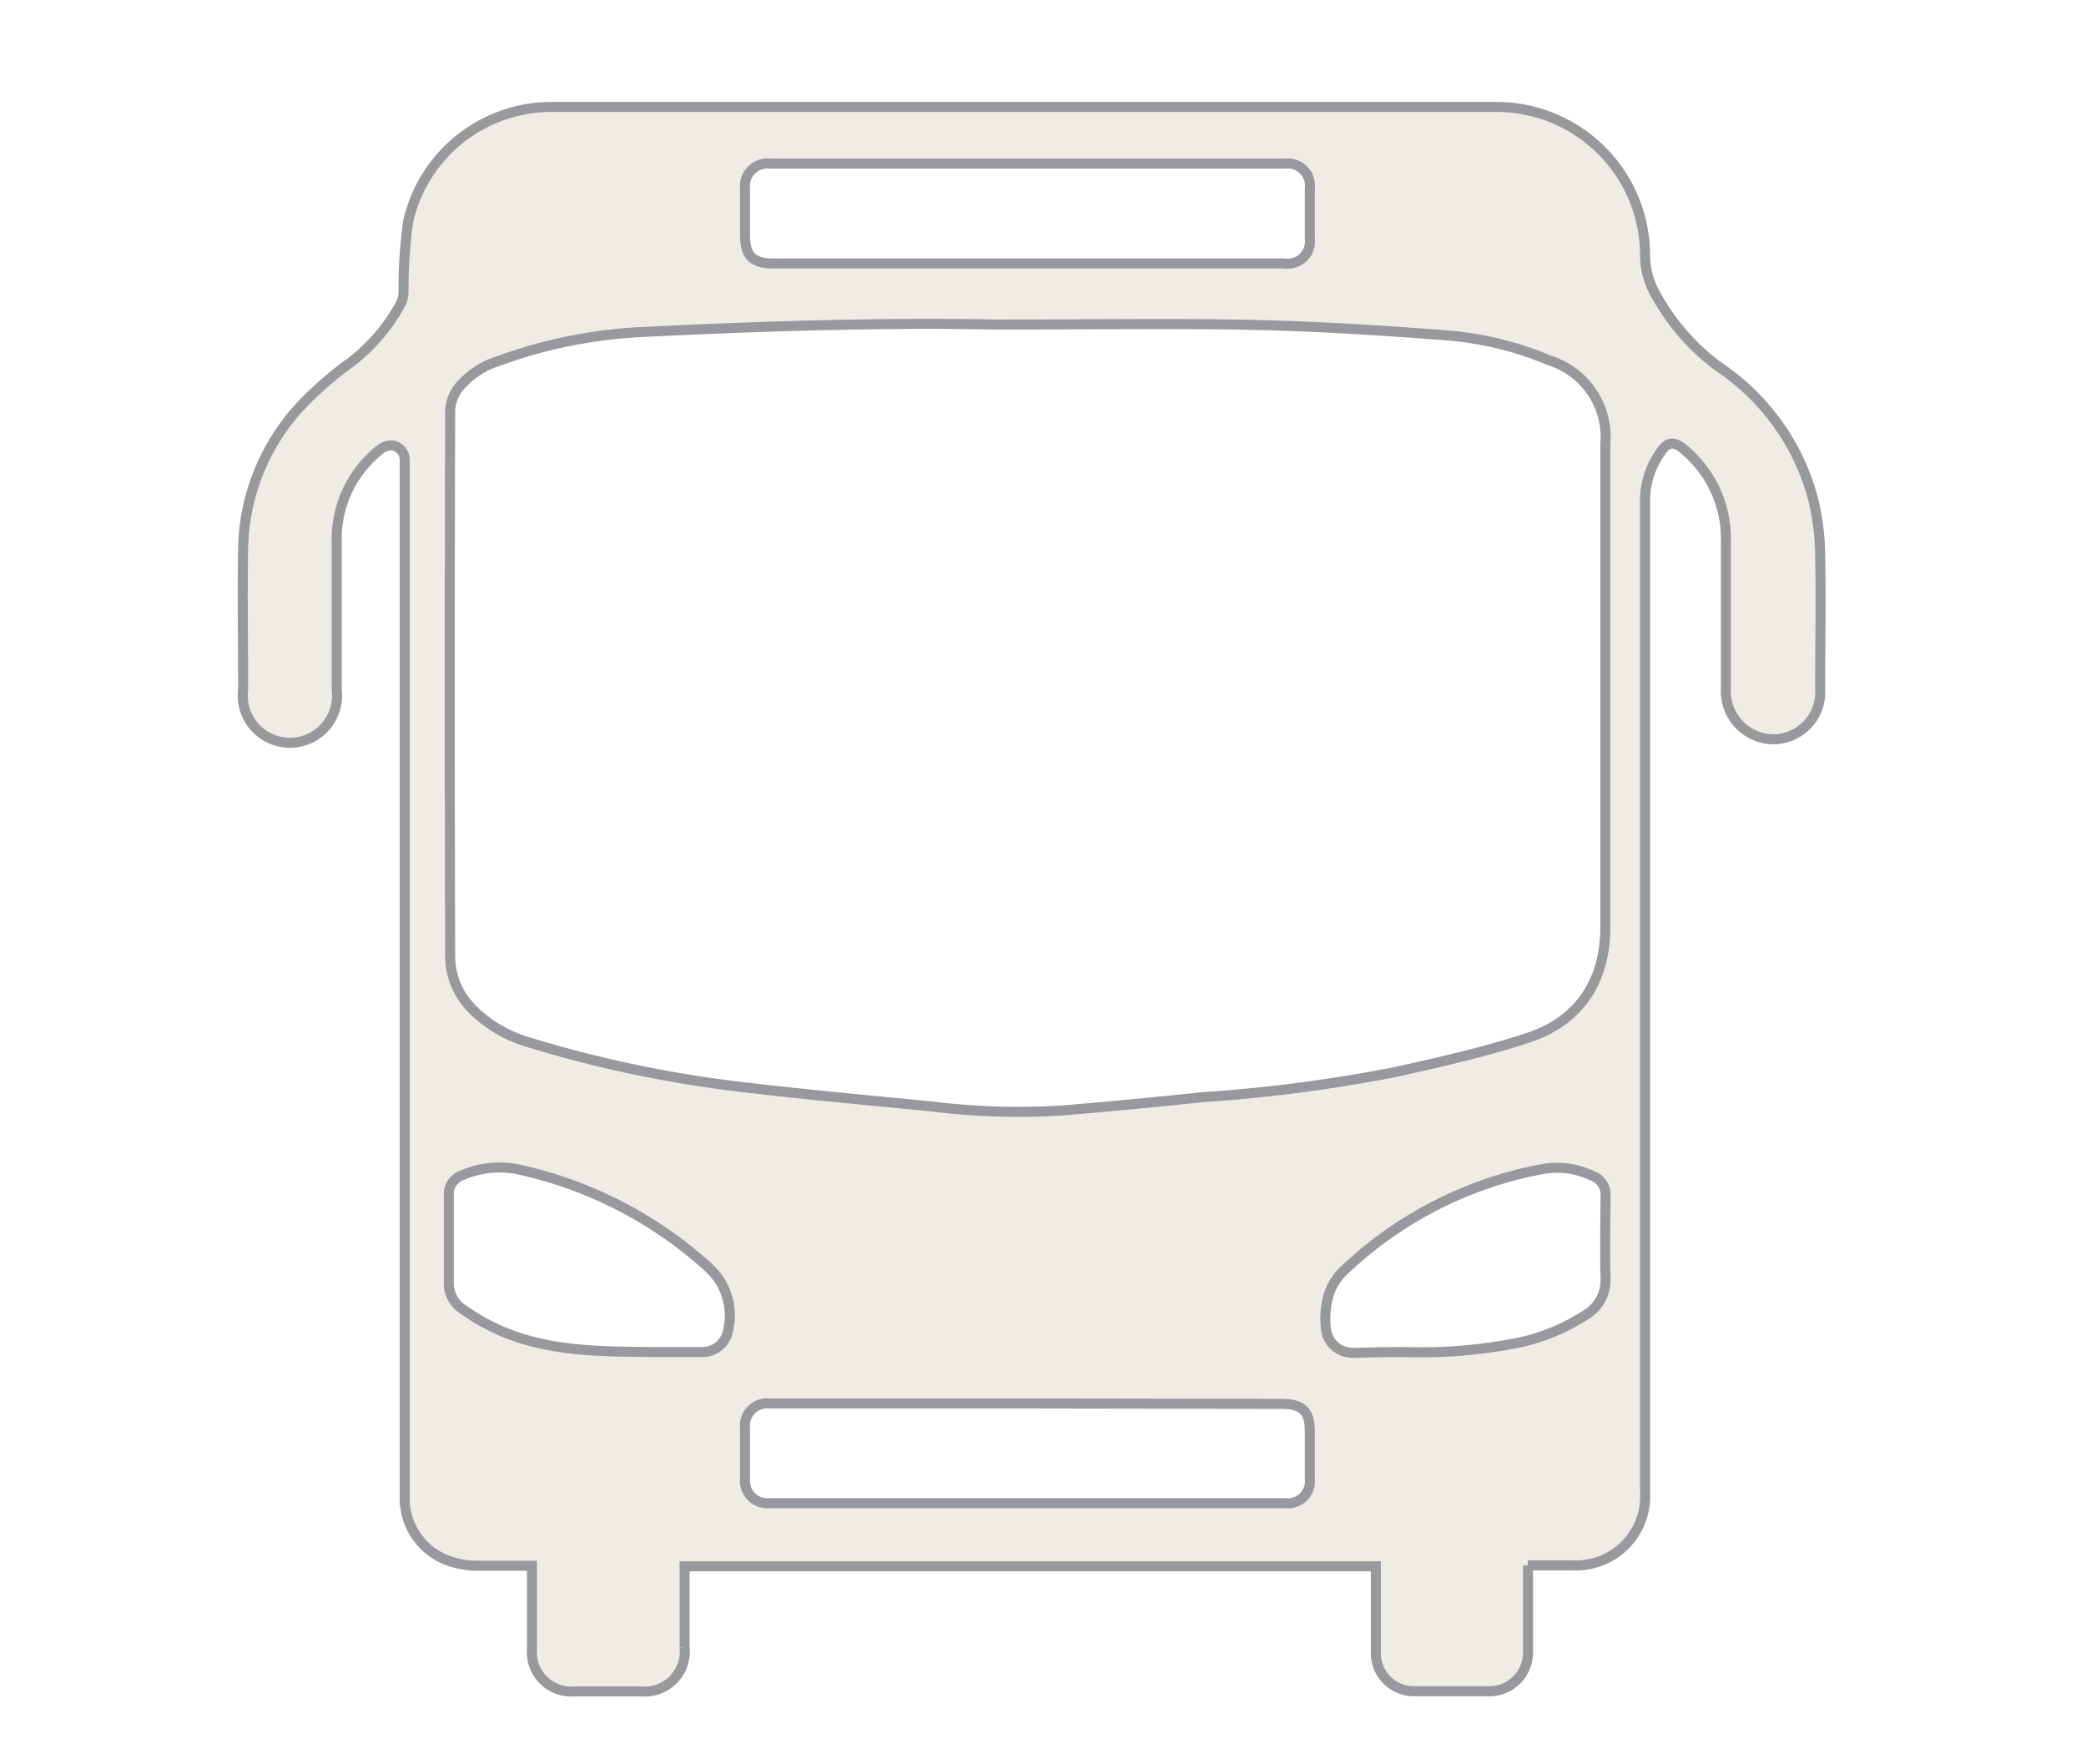
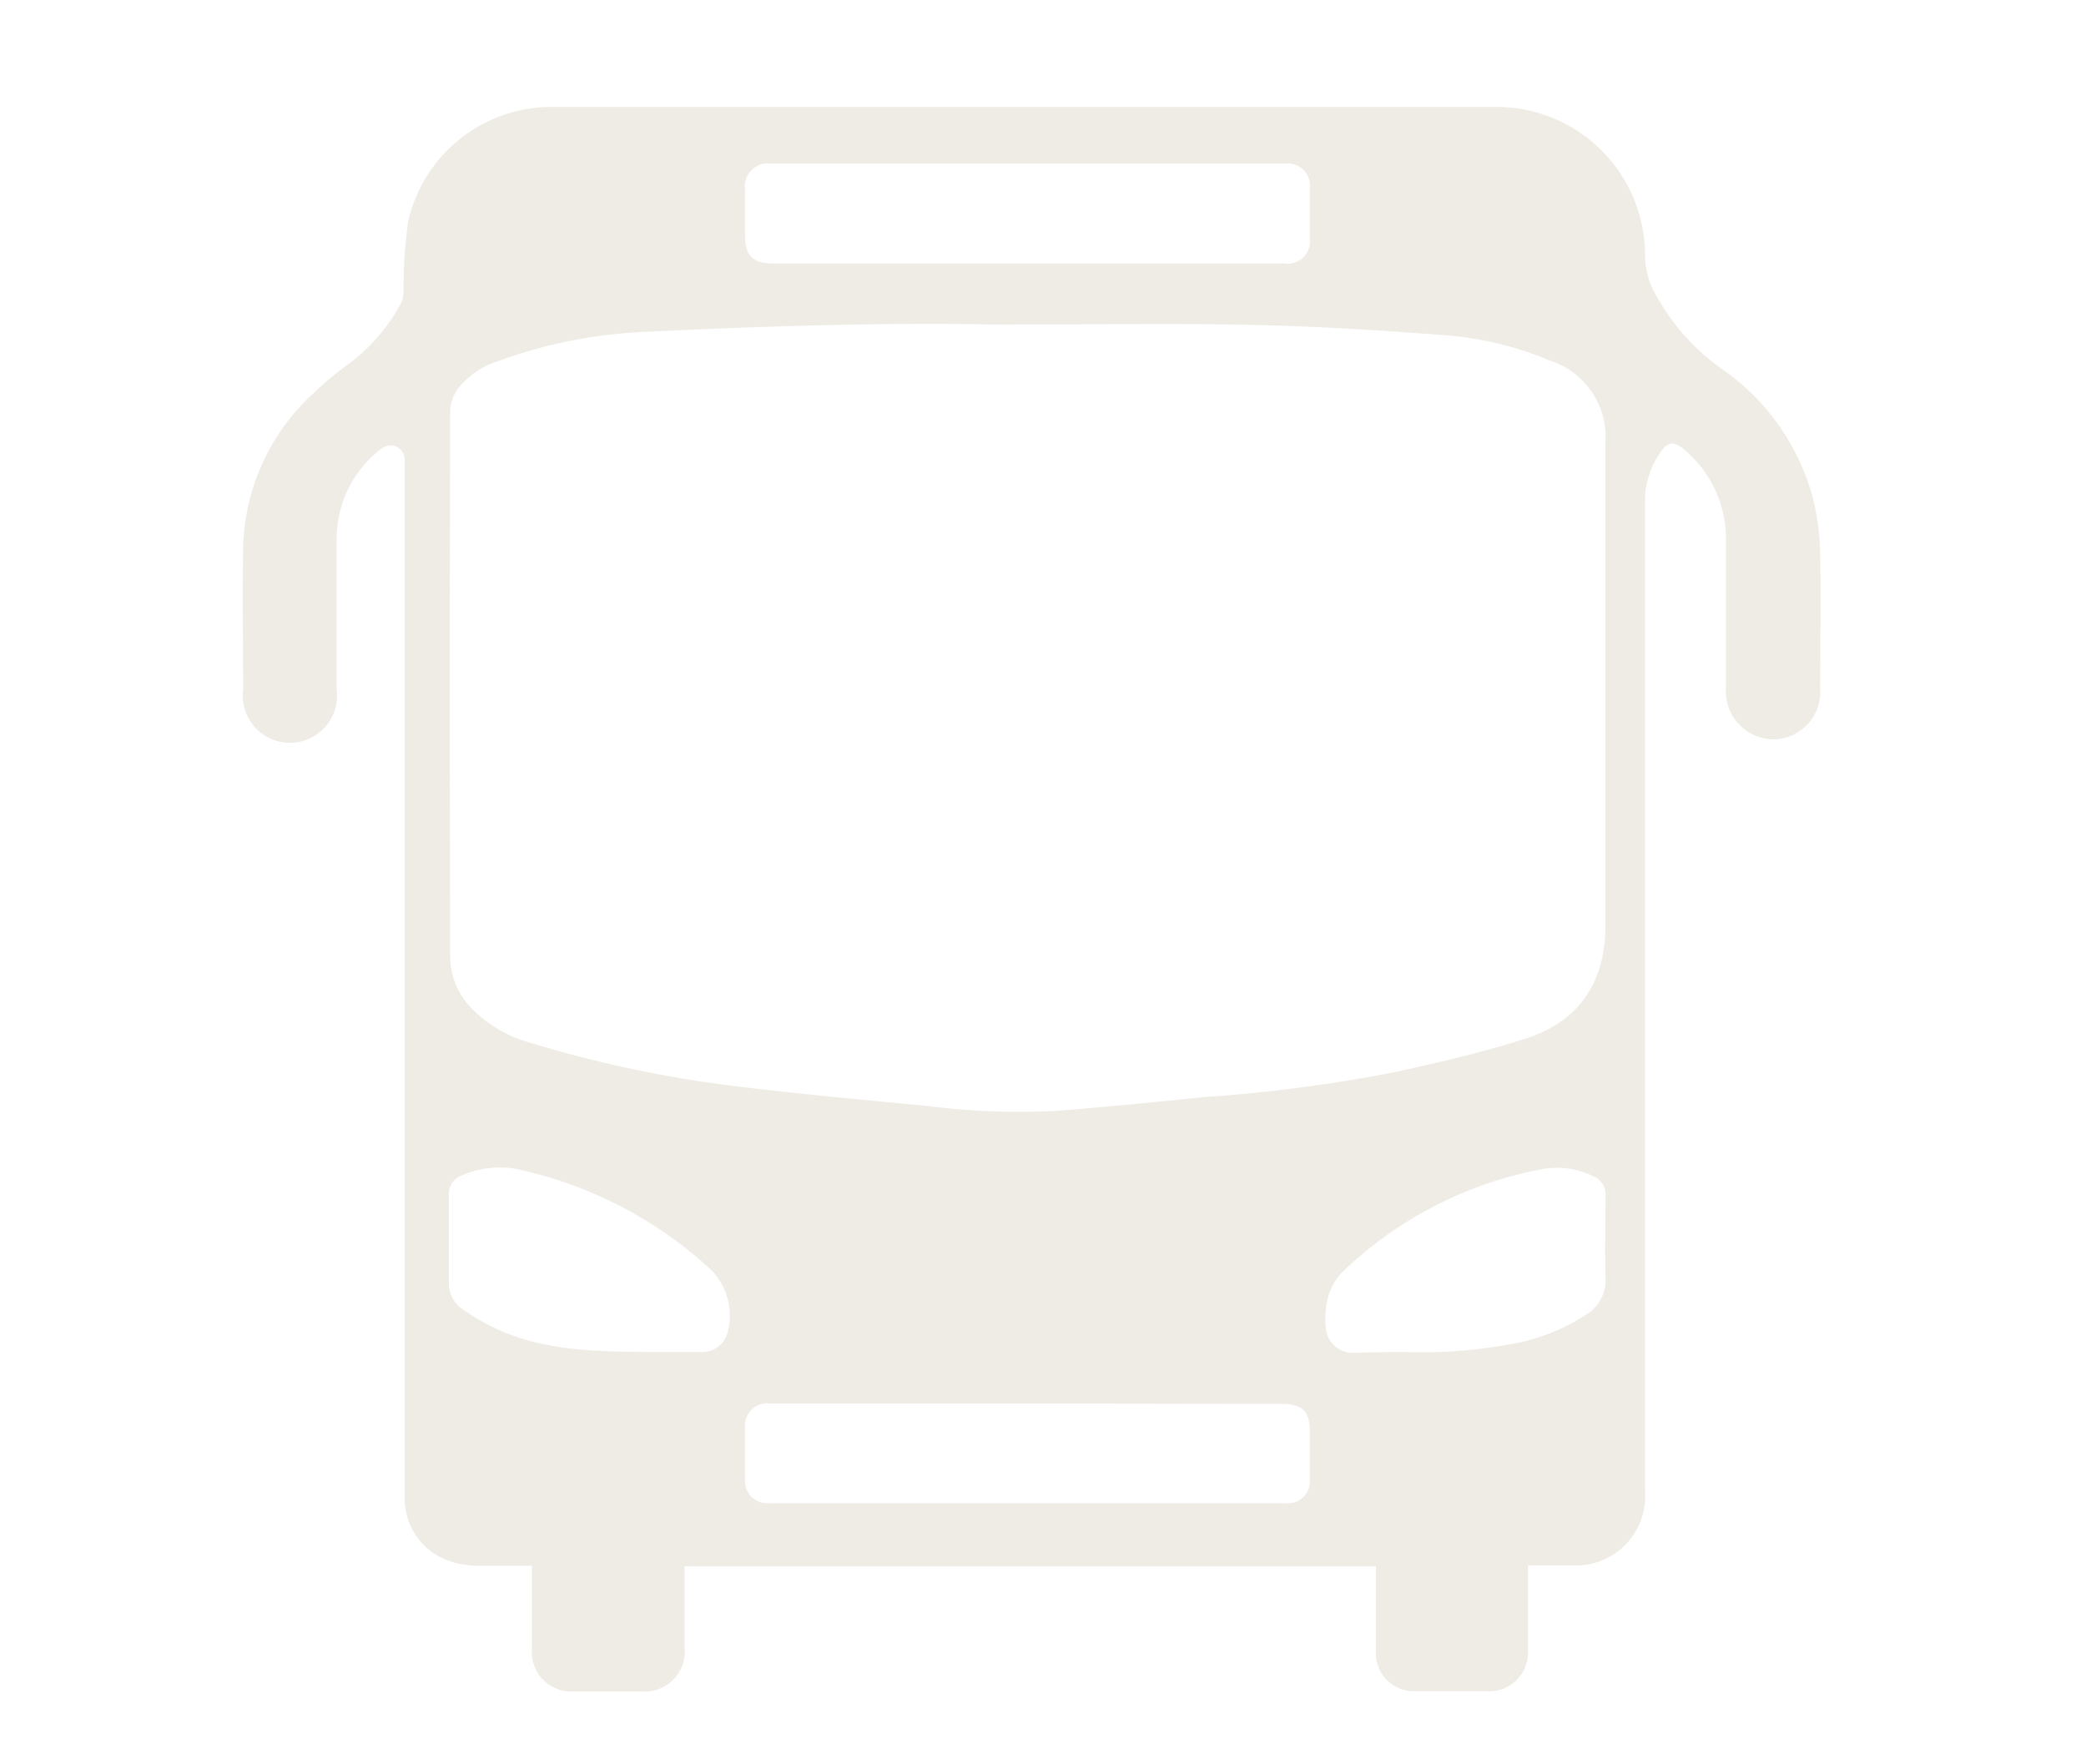
<svg xmlns="http://www.w3.org/2000/svg" id="Layer_1" data-name="Layer 1" viewBox="0 0 156.07 132">
  <defs>
    <style>.cls-1{fill:#c2b59b;opacity:0.25;}.cls-2{fill:none;stroke:#97999c;stroke-miterlimit:10;stroke-width:0.75px;}</style>
  </defs>
  <title>ABQ tan and gray general icons</title>
  <path class="cls-1" d="M114.32,117.11v1.82c0,1.53,0,3.07,0,4.6a2.89,2.89,0,0,1-2.93,3c-1.86,0-3.73,0-5.6,0a2.84,2.84,0,0,1-2.85-2.9c0-1.89,0-3.78,0-5.67v-.78H51.22c0,.24,0,.47,0,.71v5.34a3,3,0,0,1-3.28,3.31h-5a2.93,2.93,0,0,1-3.14-3.12c0-1.82,0-3.65,0-5.47v-.81c-1.43,0-2.8,0-4.16,0a6.45,6.45,0,0,1-2.23-.43,4.94,4.94,0,0,1-3.13-4.44c0-.29,0-.58,0-.87q0-38.13,0-76.26c0-.23,0-.45,0-.68a1.11,1.11,0,0,0-.81-1.12,1.27,1.27,0,0,0-1,.27,8.5,8.5,0,0,0-3.28,6.88V51.58a3.53,3.53,0,1,1-7,0c0-3.55-.06-7.11,0-10.67a16.15,16.15,0,0,1,5.2-11.43,24.88,24.88,0,0,1,2.8-2.33A13.84,13.84,0,0,0,30,22.69a2.08,2.08,0,0,0,.19-.9,36.18,36.18,0,0,1,.35-5.23A11,11,0,0,1,41.3,8q35.36,0,70.72,0A11.12,11.12,0,0,1,123.08,19a6,6,0,0,0,.87,3.17,16.5,16.5,0,0,0,4.7,5.31,17.18,17.18,0,0,1,7,9.84,18.56,18.56,0,0,1,.53,4.14c.07,3.35,0,6.71,0,10.06a3.53,3.53,0,0,1-3.52,3.79,3.59,3.59,0,0,1-3.53-3.81q0-5.5,0-11A8.68,8.68,0,0,0,126,33.63c-.74-.64-1.24-.61-1.77.22a6.26,6.26,0,0,0-1.15,3.46q0,37.16,0,74.3a5.18,5.18,0,0,1-5.49,5.5h-3.29Zm-40-92.83c-7.31-.16-16.7.08-26.07.55A36.23,36.23,0,0,0,37.32,27a6.26,6.26,0,0,0-3,2,3.07,3.07,0,0,0-.64,1.7q-.06,20.39,0,40.79a5.59,5.59,0,0,0,1.71,4.06A9.93,9.93,0,0,0,39.62,78a90.45,90.45,0,0,0,15.69,3.3c4.73.57,9.49,1,14.23,1.46a53.28,53.28,0,0,0,9.78.33c3.54-.29,7.08-.63,10.62-1a115,115,0,0,0,14.57-1.91c3.31-.74,6.64-1.49,9.85-2.55,3.84-1.28,5.75-4.26,5.75-8.3V33.19a6,6,0,0,0-4.2-6.23,24.7,24.7,0,0,0-7.44-1.85c-4.86-.38-9.74-.69-14.62-.8C88,24.18,82.19,24.28,74.28,24.28Zm2.61-4.57H96.07A1.68,1.68,0,0,0,98,17.82c0-1.24,0-2.48,0-3.72a1.67,1.67,0,0,0-1.88-1.86H57.67a1.71,1.71,0,0,0-1.93,1.9c0,1.15,0,2.3,0,3.44,0,1.56.57,2.13,2.11,2.13ZM76.82,105H57.64a1.68,1.68,0,0,0-1.9,1.86q0,1.92,0,3.84a1.66,1.66,0,0,0,1.8,1.76q19.31,0,38.63,0A1.65,1.65,0,0,0,98,110.64c0-1.17,0-2.35,0-3.52,0-1.54-.55-2.09-2.13-2.09ZM105,101.15a37.39,37.39,0,0,0,8.58-.69,14.91,14.91,0,0,0,5.08-2.1,3,3,0,0,0,1.46-2.77c-.06-2,0-4.1,0-6.14A1.46,1.46,0,0,0,119.2,88a6.16,6.16,0,0,0-3.89-.52,29.32,29.32,0,0,0-14.92,7.73,4.37,4.37,0,0,0-1.07,2,6.63,6.63,0,0,0-.11,2.27,2,2,0,0,0,2,1.73C102.49,101.19,103.75,101.15,105,101.15Zm-56.36,0c1.28,0,2.56,0,3.84,0a1.94,1.94,0,0,0,2-1.65,4.84,4.84,0,0,0-1.41-4.62,30.9,30.9,0,0,0-13.93-7.31,7,7,0,0,0-4.56.36,1.47,1.47,0,0,0-1,1.51c0,2.16,0,4.32,0,6.48a2.32,2.32,0,0,0,1,2,16.57,16.57,0,0,0,2.67,1.55C40.9,101.11,44.78,101.11,48.65,101.15Z" />
-   <path class="cls-2" d="M114.32,117.11v1.82c0,1.53,0,3.07,0,4.6a2.89,2.89,0,0,1-2.93,3c-1.86,0-3.73,0-5.6,0a2.84,2.84,0,0,1-2.85-2.9c0-1.89,0-3.78,0-5.67v-.78H51.22c0,.24,0,.47,0,.71v5.34a3,3,0,0,1-3.28,3.31h-5a2.93,2.93,0,0,1-3.14-3.12c0-1.82,0-3.65,0-5.47v-.81c-1.43,0-2.8,0-4.16,0a6.45,6.45,0,0,1-2.23-.43,4.94,4.94,0,0,1-3.13-4.44c0-.29,0-.58,0-.87q0-38.13,0-76.26c0-.23,0-.45,0-.68a1.11,1.11,0,0,0-.81-1.12,1.27,1.27,0,0,0-1,.27,8.5,8.5,0,0,0-3.28,6.88V51.58a3.53,3.53,0,1,1-7,0c0-3.55-.06-7.11,0-10.67a16.15,16.15,0,0,1,5.2-11.43,24.88,24.88,0,0,1,2.8-2.33A13.84,13.84,0,0,0,30,22.69a2.08,2.08,0,0,0,.19-.9,36.18,36.18,0,0,1,.35-5.23A11,11,0,0,1,41.3,8q35.36,0,70.72,0A11.12,11.12,0,0,1,123.08,19a6,6,0,0,0,.87,3.17,16.5,16.5,0,0,0,4.7,5.31,17.18,17.18,0,0,1,7,9.84,18.56,18.56,0,0,1,.53,4.14c.07,3.35,0,6.71,0,10.06a3.53,3.53,0,0,1-3.52,3.79,3.59,3.59,0,0,1-3.53-3.81q0-5.5,0-11A8.68,8.68,0,0,0,126,33.63c-.74-.64-1.24-.61-1.77.22a6.26,6.26,0,0,0-1.15,3.46q0,37.16,0,74.3a5.18,5.18,0,0,1-5.49,5.5h-3.29Zm-40-92.83c-7.31-.16-16.7.08-26.07.55A36.23,36.23,0,0,0,37.32,27a6.26,6.26,0,0,0-3,2,3.07,3.07,0,0,0-.64,1.7q-.06,20.39,0,40.79a5.59,5.59,0,0,0,1.71,4.06A9.93,9.93,0,0,0,39.62,78a90.45,90.45,0,0,0,15.69,3.3c4.73.57,9.49,1,14.23,1.46a53.28,53.28,0,0,0,9.78.33c3.54-.29,7.08-.63,10.62-1a115,115,0,0,0,14.57-1.91c3.31-.74,6.64-1.49,9.85-2.55,3.84-1.28,5.75-4.26,5.75-8.3V33.19a6,6,0,0,0-4.2-6.23,24.7,24.7,0,0,0-7.44-1.85c-4.86-.38-9.74-.69-14.62-.8C88,24.18,82.19,24.28,74.28,24.28Zm2.61-4.57H96.07A1.68,1.68,0,0,0,98,17.82c0-1.24,0-2.48,0-3.72a1.67,1.67,0,0,0-1.88-1.86H57.67a1.71,1.71,0,0,0-1.93,1.9c0,1.15,0,2.3,0,3.44,0,1.56.57,2.13,2.11,2.13ZM76.82,105H57.64a1.68,1.68,0,0,0-1.9,1.86q0,1.92,0,3.84a1.66,1.66,0,0,0,1.8,1.76q19.31,0,38.63,0A1.65,1.65,0,0,0,98,110.64c0-1.17,0-2.35,0-3.52,0-1.54-.55-2.09-2.13-2.09ZM105,101.15a37.39,37.39,0,0,0,8.58-.69,14.91,14.91,0,0,0,5.08-2.1,3,3,0,0,0,1.46-2.77c-.06-2,0-4.1,0-6.14A1.46,1.46,0,0,0,119.2,88a6.16,6.16,0,0,0-3.89-.52,29.32,29.32,0,0,0-14.92,7.73,4.37,4.37,0,0,0-1.07,2,6.63,6.63,0,0,0-.11,2.27,2,2,0,0,0,2,1.73C102.49,101.19,103.75,101.15,105,101.15Zm-56.36,0c1.28,0,2.56,0,3.84,0a1.94,1.94,0,0,0,2-1.65,4.84,4.84,0,0,0-1.41-4.62,30.9,30.9,0,0,0-13.93-7.31,7,7,0,0,0-4.56.36,1.47,1.47,0,0,0-1,1.51c0,2.16,0,4.32,0,6.48a2.32,2.32,0,0,0,1,2,16.57,16.57,0,0,0,2.67,1.55C40.9,101.11,44.78,101.11,48.65,101.15Z" />
</svg>